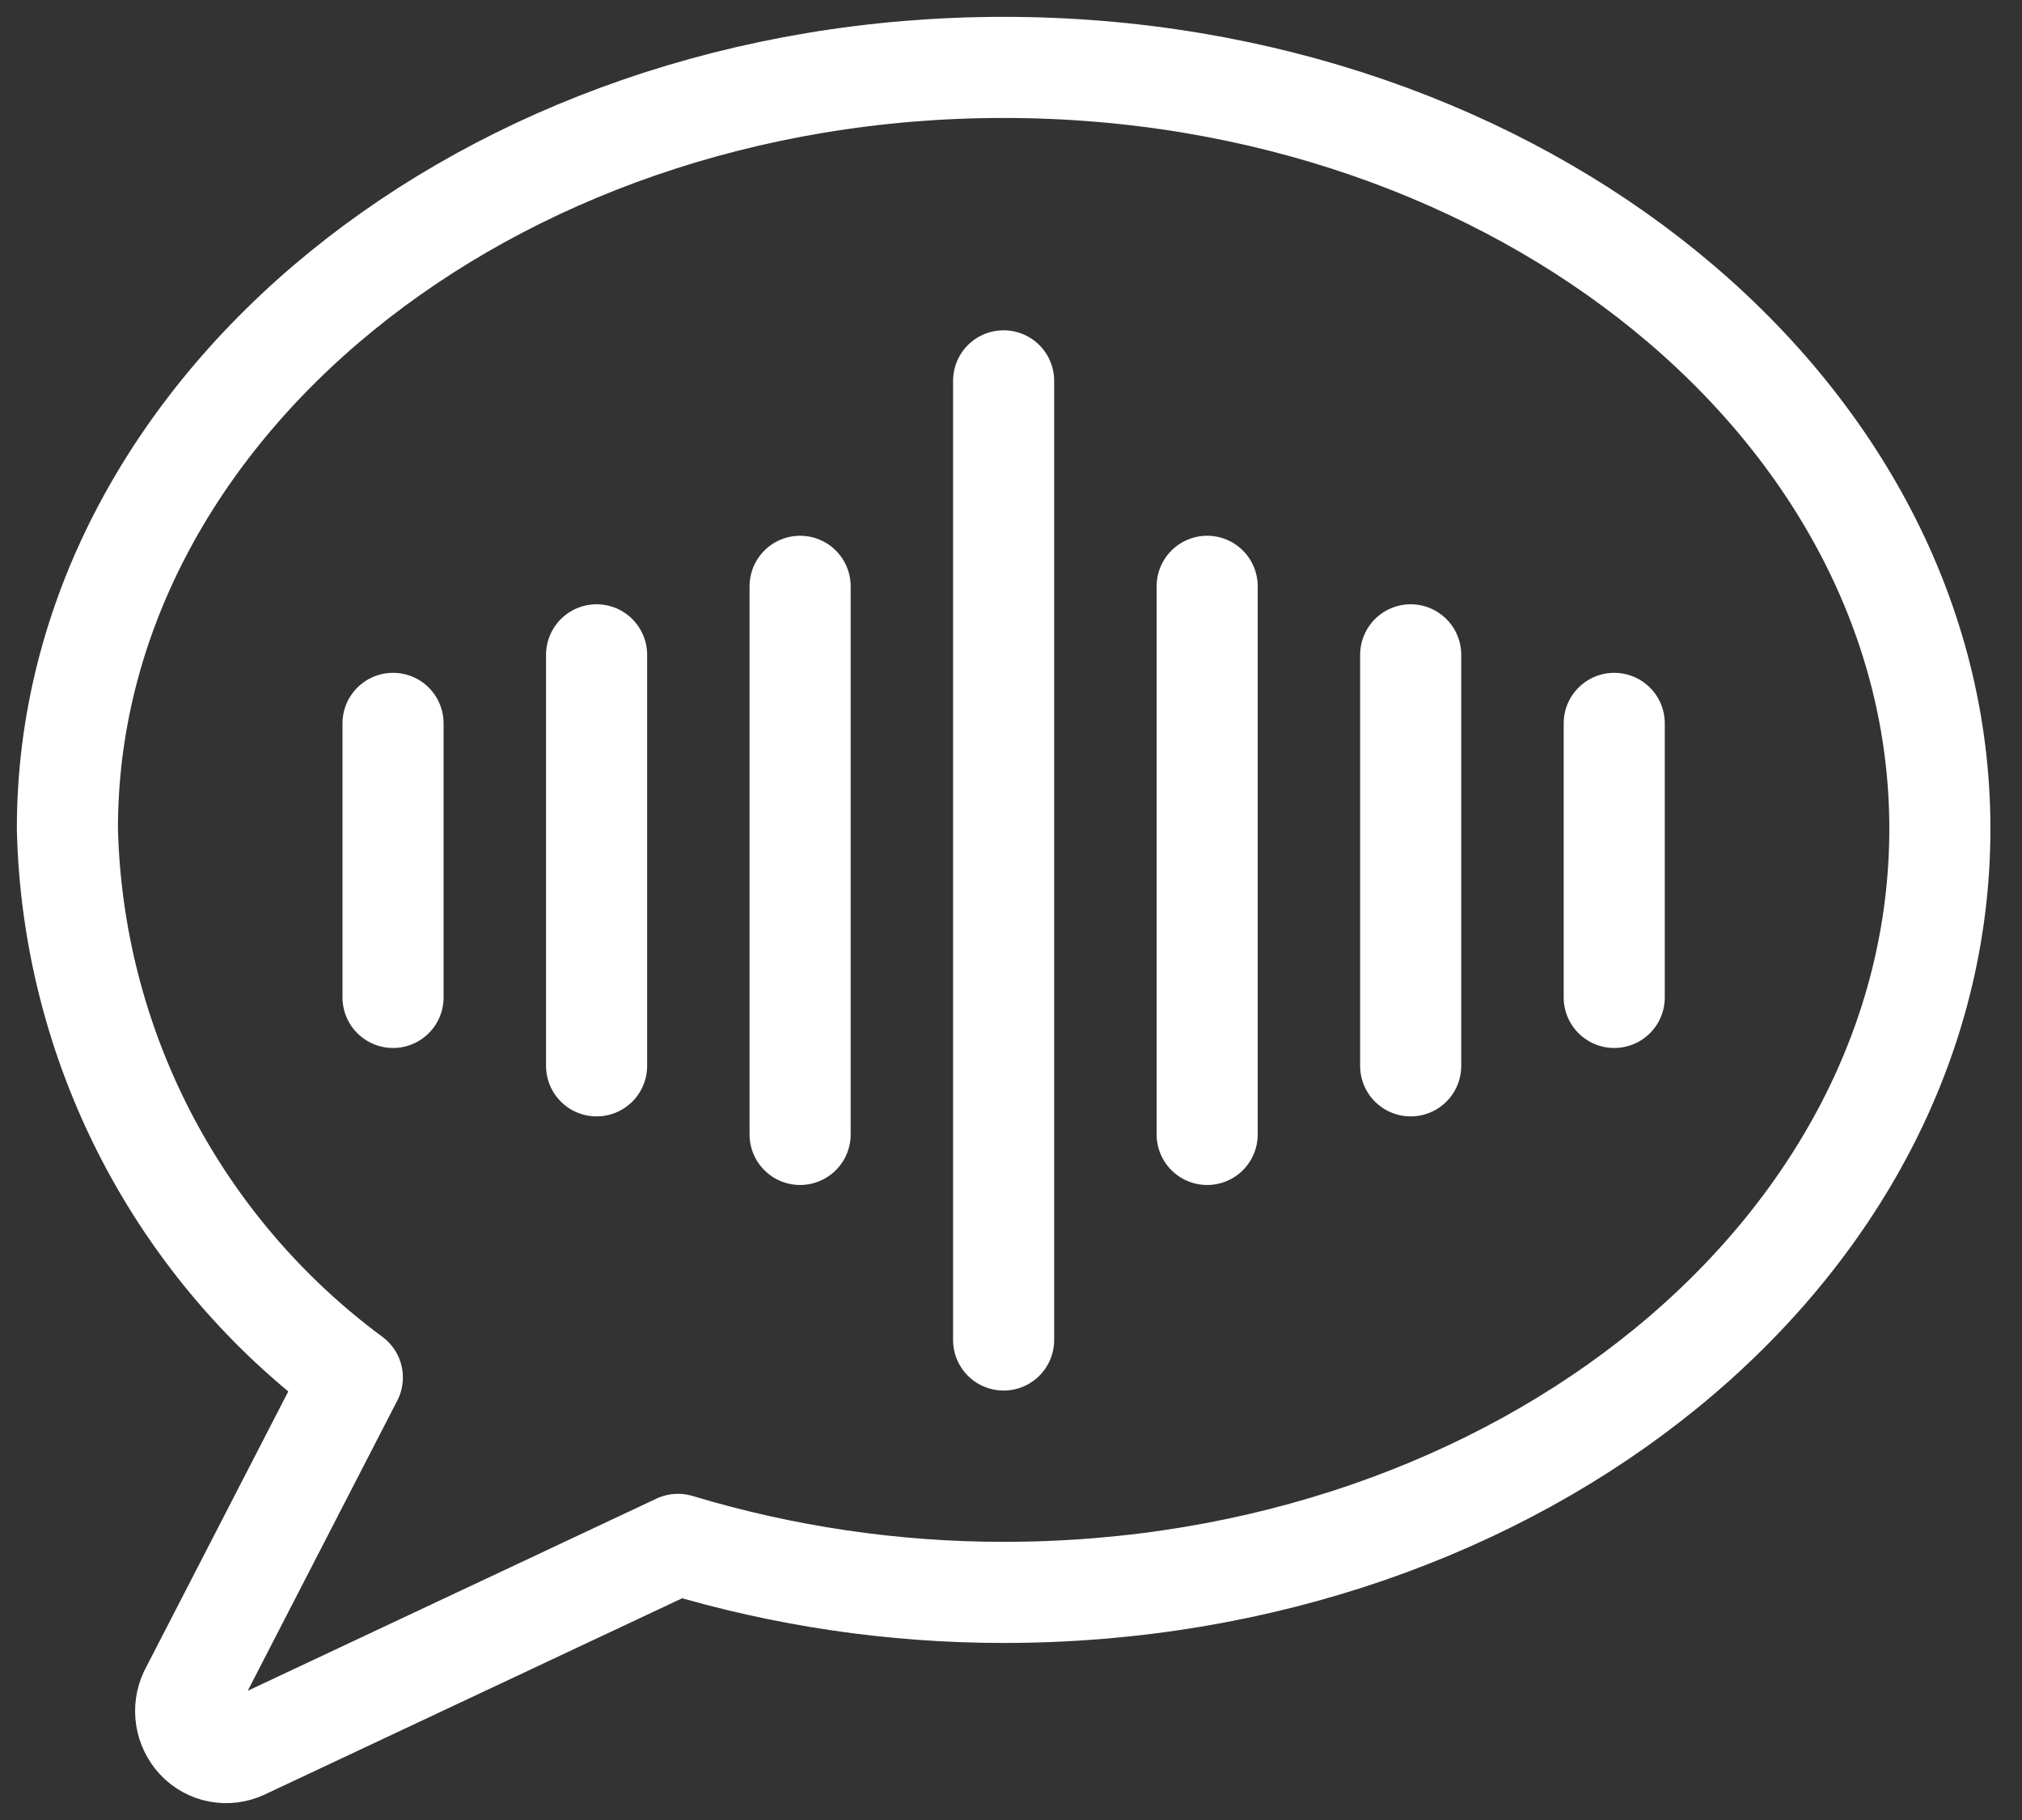
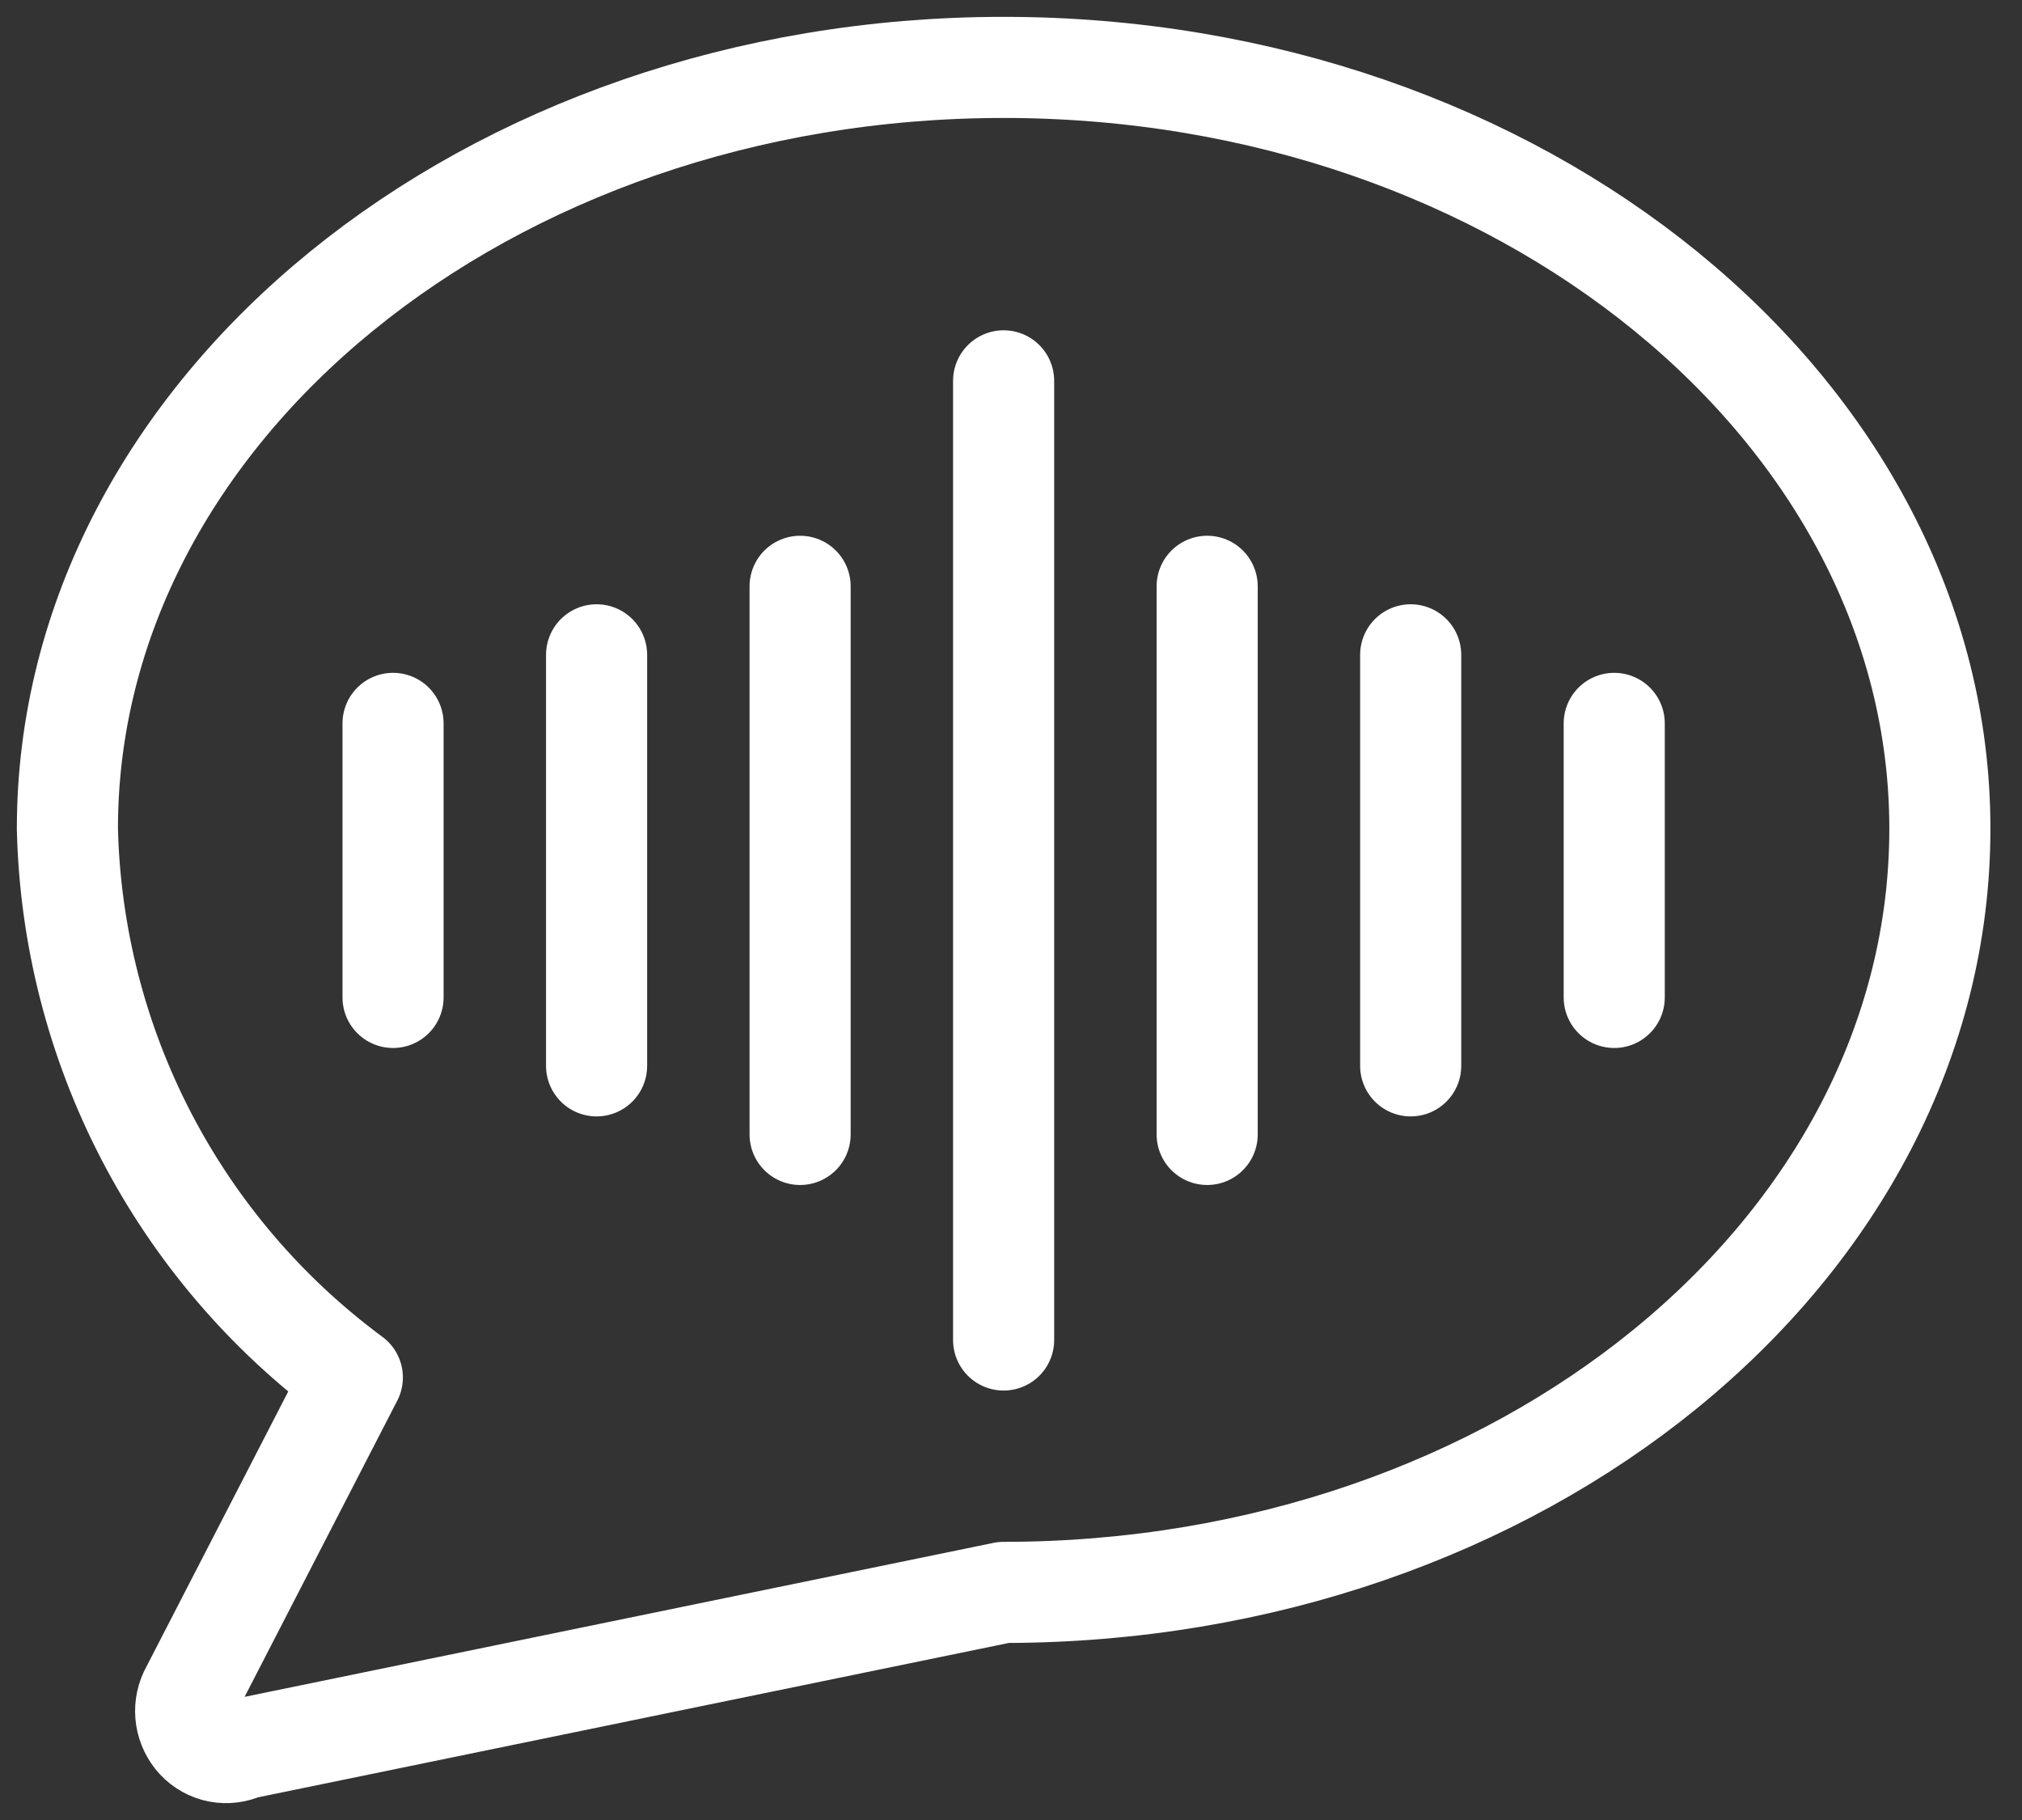
<svg xmlns="http://www.w3.org/2000/svg" width="60" height="54" viewBox="0 0 60 54" fill="none">
  <rect x="0" y="0" width="60" height="54" fill="#333333" stroke="none" />
-   <path d="M11.663 21.463V29.594M17.703 19.429V31.624M23.742 17.396V33.659M47.9 21.463V29.594M41.86 19.429V31.624M35.821 17.396V33.659M29.781 11.3V39.758M57.563 24.587C57.563 37.101 45.121 47.247 29.781 47.247C26.508 47.247 23.252 46.767 20.118 45.822L7.218 51.886C6.99 51.994 6.734 52.026 6.486 51.979C6.238 51.931 6.012 51.805 5.841 51.62C5.673 51.437 5.563 51.209 5.524 50.964C5.485 50.719 5.52 50.468 5.624 50.243L10.455 40.87C7.897 38.98 5.806 36.531 4.34 33.709C2.875 30.887 2.074 27.767 2 24.587C2 12.17 14.441 2 29.781 2C45.121 2 57.563 12.17 57.563 24.587Z" stroke="white" stroke-width="3" stroke-linecap="round" stroke-linejoin="round" />
+   <path d="M11.663 21.463V29.594M17.703 19.429V31.624M23.742 17.396V33.659M47.9 21.463V29.594M41.86 19.429V31.624M35.821 17.396V33.659M29.781 11.3V39.758M57.563 24.587C57.563 37.101 45.121 47.247 29.781 47.247L7.218 51.886C6.99 51.994 6.734 52.026 6.486 51.979C6.238 51.931 6.012 51.805 5.841 51.62C5.673 51.437 5.563 51.209 5.524 50.964C5.485 50.719 5.52 50.468 5.624 50.243L10.455 40.87C7.897 38.98 5.806 36.531 4.34 33.709C2.875 30.887 2.074 27.767 2 24.587C2 12.17 14.441 2 29.781 2C45.121 2 57.563 12.17 57.563 24.587Z" stroke="white" stroke-width="3" stroke-linecap="round" stroke-linejoin="round" />
</svg>